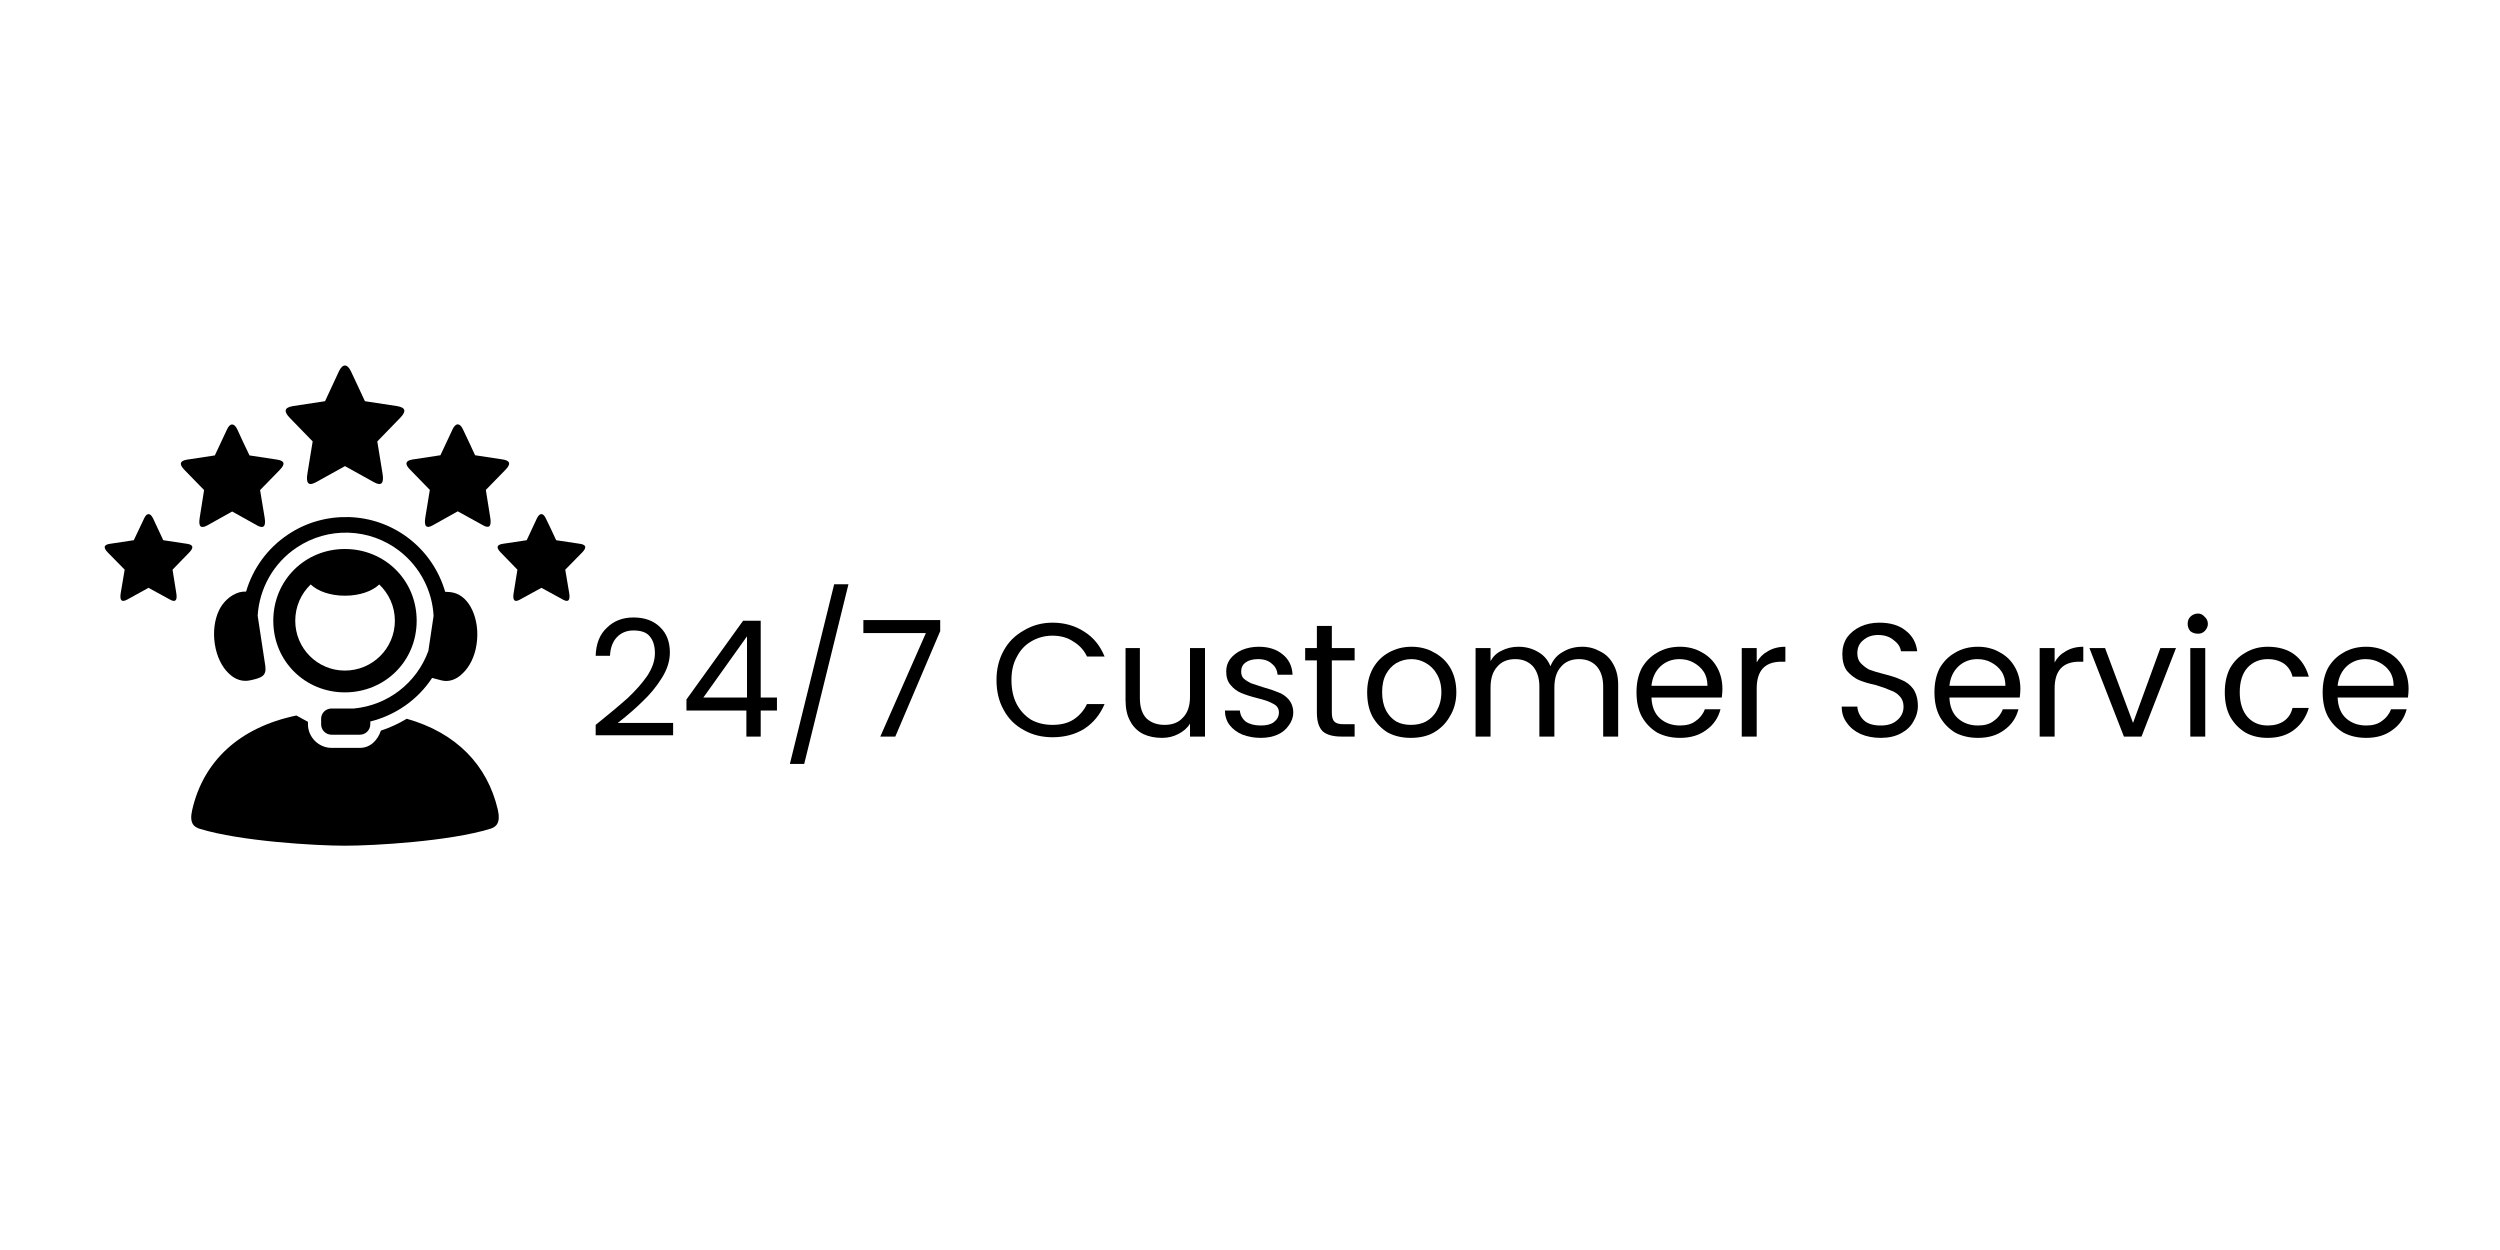
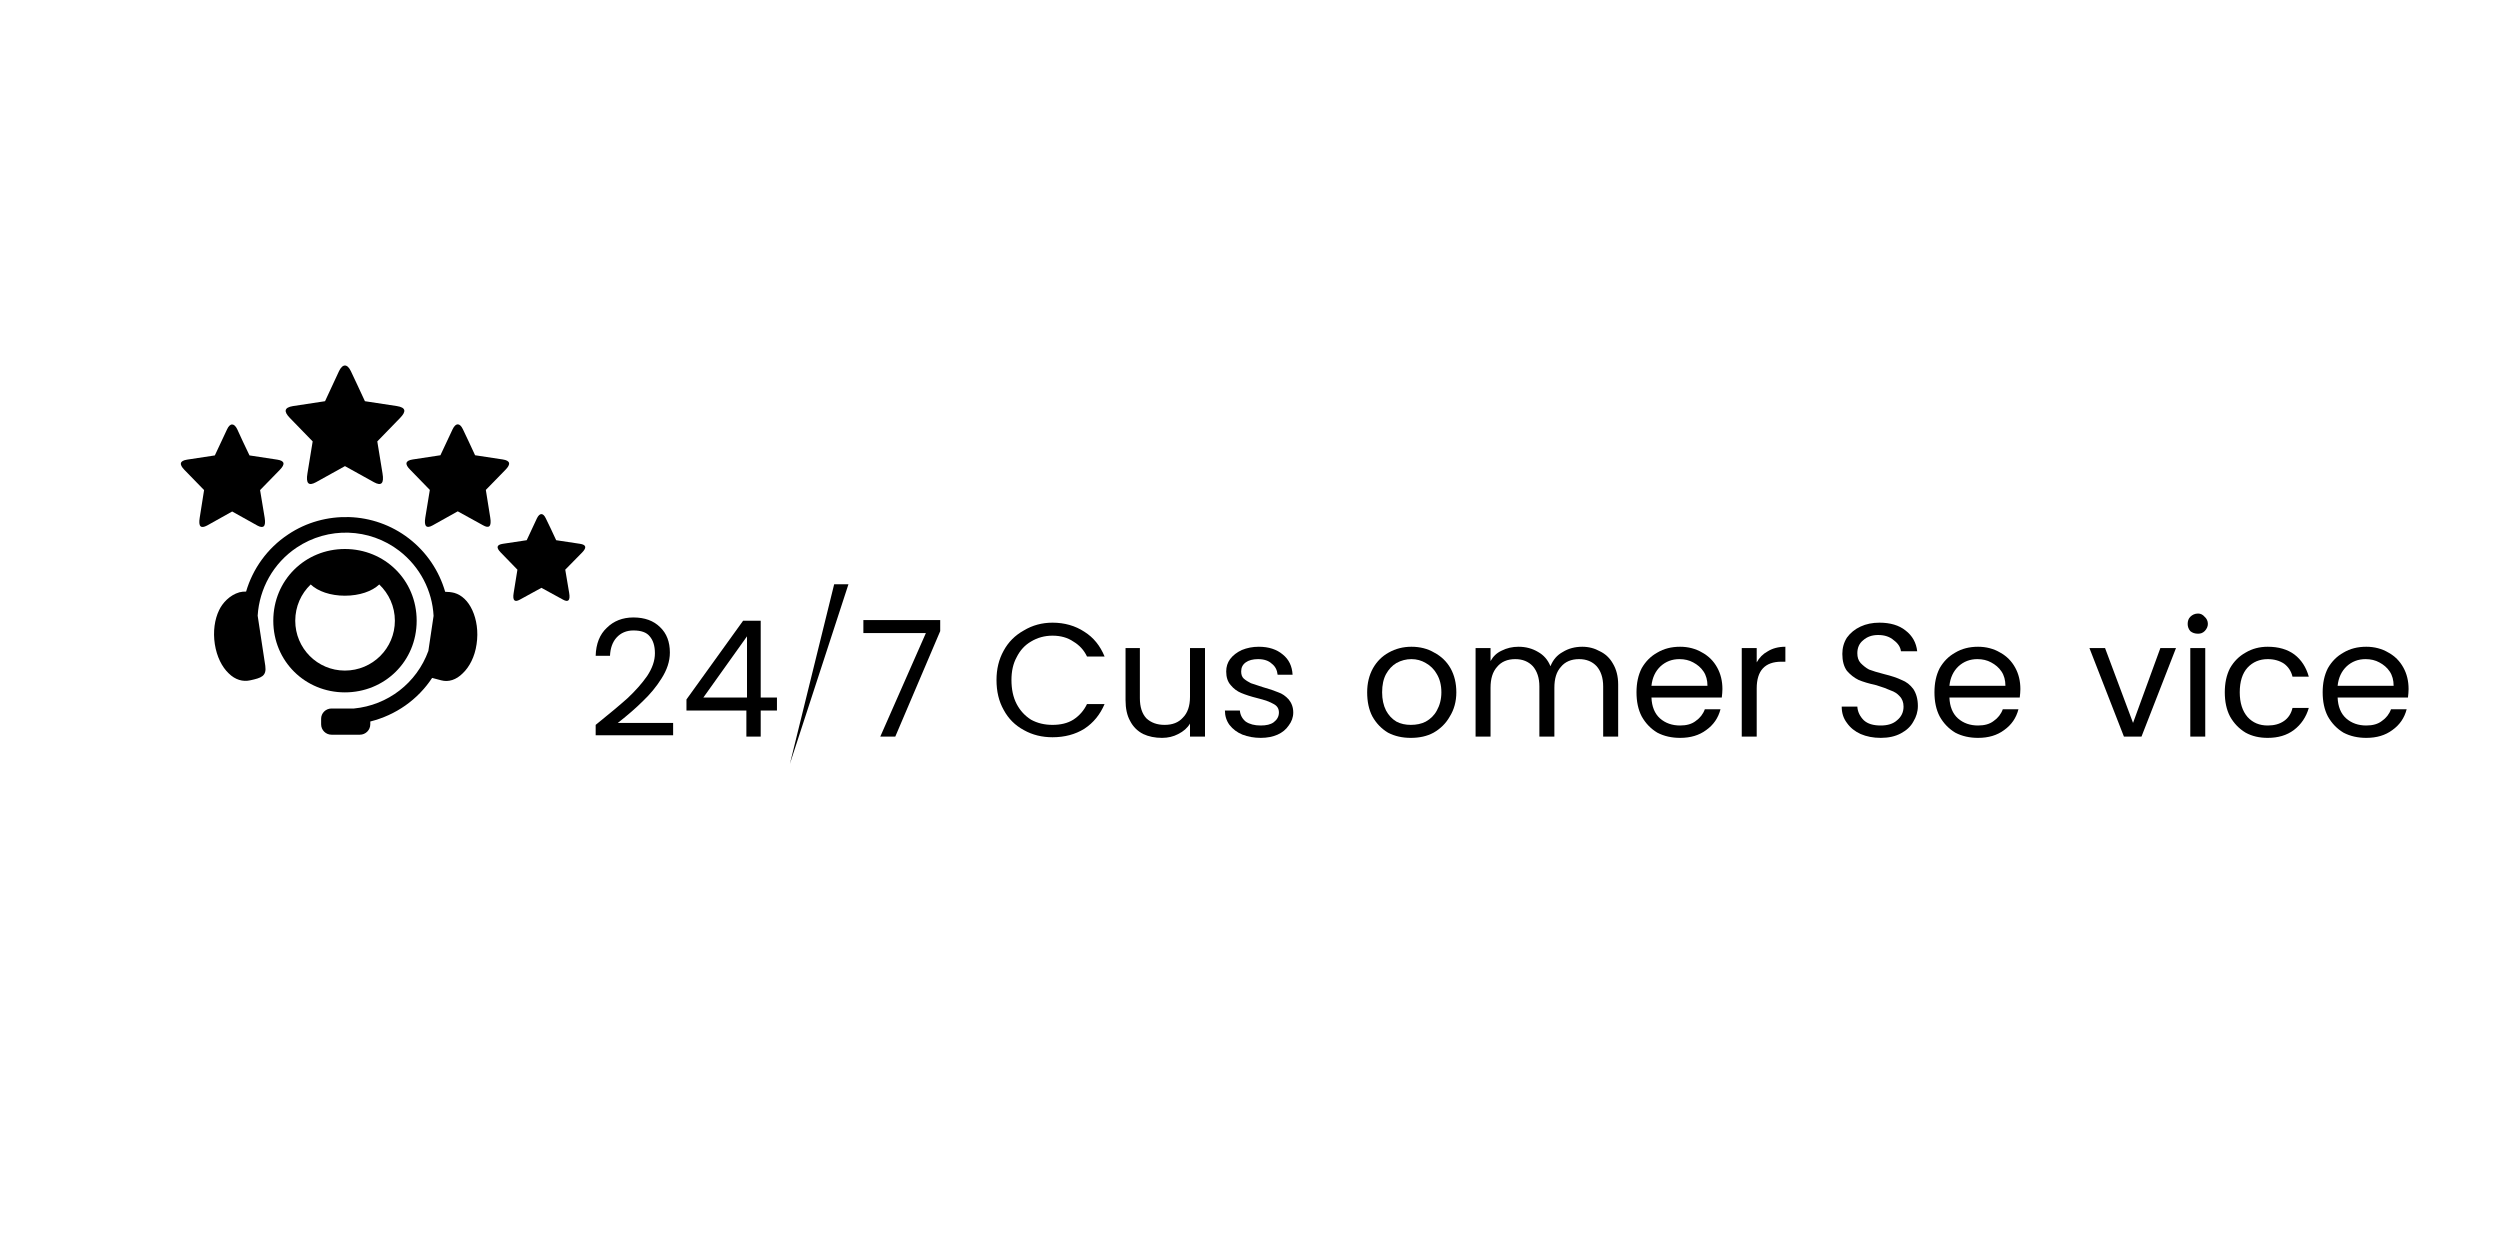
<svg xmlns="http://www.w3.org/2000/svg" version="1.0" preserveAspectRatio="xMidYMid meet" height="40" viewBox="0 0 60 30" zoomAndPan="magnify" width="80">
  <defs>
    <g />
    <clipPath id="ed06627966">
      <path clip-rule="nonzero" d="M 6 8.711 L 10 8.711 L 10 12 L 6 12 Z M 6 8.711" />
    </clipPath>
    <clipPath id="bd26b33dda">
-       <path clip-rule="nonzero" d="M 2.48 12 L 5 12 L 5 15 L 2.48 15 Z M 2.48 12" />
-     </clipPath>
+       </clipPath>
    <clipPath id="50216aba2b">
-       <path clip-rule="nonzero" d="M 4 17 L 12 17 L 12 20.324 L 4 20.324 Z M 4 17" />
-     </clipPath>
+       </clipPath>
    <clipPath id="478cd14f47">
      <path clip-rule="nonzero" d="M 11 12 L 14.094 12 L 14.094 15 L 11 15 Z M 11 12" />
    </clipPath>
  </defs>
  <g clip-path="url(#ed06627966)">
    <path fill-rule="nonzero" fill-opacity="1" d="M 8.422 8.91 L 8.578 9.242 L 8.758 9.629 L 9.527 9.746 C 9.742 9.781 9.754 9.875 9.602 10.031 L 9.055 10.594 L 9.18 11.359 C 9.223 11.609 9.148 11.668 8.977 11.574 L 8.281 11.188 L 8.277 11.188 L 7.582 11.574 C 7.41 11.668 7.336 11.609 7.379 11.359 L 7.504 10.594 L 6.957 10.031 C 6.805 9.875 6.82 9.781 7.031 9.746 L 7.801 9.629 L 8.137 8.906 C 8.223 8.727 8.336 8.727 8.422 8.91 Z M 8.422 8.91" fill="#000000" />
  </g>
  <path fill-rule="nonzero" fill-opacity="1" d="M 5.695 10.305 L 5.828 10.594 L 5.988 10.93 L 6.652 11.031 C 6.836 11.059 6.848 11.141 6.715 11.277 L 6.242 11.762 L 6.352 12.426 C 6.387 12.641 6.32 12.691 6.176 12.613 L 5.574 12.277 L 5.57 12.277 L 4.969 12.613 C 4.82 12.691 4.758 12.641 4.793 12.426 L 4.898 11.762 L 4.426 11.277 C 4.297 11.145 4.309 11.059 4.492 11.031 L 5.156 10.93 L 5.449 10.305 C 5.52 10.148 5.621 10.148 5.695 10.305 Z M 5.695 10.305" fill="#000000" />
  <path fill-rule="nonzero" fill-opacity="1" d="M 11.109 10.301 L 11.246 10.59 L 11.402 10.926 L 12.066 11.027 C 12.25 11.055 12.262 11.141 12.133 11.273 L 11.66 11.758 L 11.766 12.422 C 11.801 12.637 11.738 12.691 11.59 12.605 L 10.988 12.273 L 10.984 12.273 L 10.383 12.609 C 10.238 12.691 10.172 12.637 10.207 12.422 L 10.316 11.758 L 9.844 11.273 C 9.711 11.141 9.723 11.055 9.906 11.027 L 10.57 10.926 L 10.863 10.301 C 10.938 10.145 11.035 10.145 11.109 10.301 Z M 11.109 10.301" fill="#000000" />
  <g clip-path="url(#bd26b33dda)">
    <path fill-rule="nonzero" fill-opacity="1" d="M 3.672 12.438 L 3.785 12.68 L 3.918 12.965 L 4.488 13.051 C 4.645 13.074 4.652 13.145 4.543 13.258 L 4.141 13.672 L 4.23 14.23 C 4.262 14.414 4.207 14.461 4.082 14.391 L 3.566 14.109 L 3.566 14.105 L 3.562 14.109 L 3.051 14.391 C 2.922 14.461 2.867 14.414 2.898 14.23 L 2.992 13.672 L 2.586 13.258 C 2.477 13.145 2.484 13.074 2.641 13.051 L 3.211 12.965 L 3.461 12.438 C 3.523 12.305 3.605 12.305 3.672 12.438 Z M 3.672 12.438" fill="#000000" />
  </g>
  <g clip-path="url(#50216aba2b)">
    <path fill-rule="nonzero" fill-opacity="1" d="M 7.113 17.172 C 5.742 17.457 4.879 18.27 4.613 19.438 C 4.539 19.754 4.652 19.848 4.793 19.891 C 5.77 20.191 7.57 20.297 8.277 20.297 C 8.988 20.297 10.789 20.191 11.766 19.891 C 11.906 19.848 12.02 19.754 11.949 19.438 C 11.699 18.359 10.949 17.586 9.762 17.25 C 9.566 17.367 9.359 17.465 9.141 17.535 C 9.066 17.766 8.887 17.949 8.637 17.949 L 7.957 17.949 C 7.648 17.949 7.391 17.691 7.391 17.383 L 7.391 17.324 Z M 7.113 17.172" fill="#000000" />
  </g>
  <path fill-rule="evenodd" fill-opacity="1" d="M 8.379 12.41 C 7.871 12.395 7.355 12.531 6.914 12.828 C 6.414 13.16 6.066 13.652 5.906 14.199 C 5.863 14.195 5.809 14.199 5.746 14.215 C 5.512 14.281 5.336 14.477 5.258 14.645 C 5.152 14.863 5.109 15.156 5.156 15.461 C 5.203 15.762 5.328 16.008 5.488 16.16 C 5.645 16.316 5.828 16.367 6.004 16.328 C 6.27 16.27 6.402 16.23 6.367 15.98 L 6.184 14.777 C 6.223 14.129 6.559 13.516 7.121 13.141 C 7.875 12.637 8.863 12.668 9.582 13.219 C 10.082 13.605 10.375 14.18 10.406 14.781 L 10.281 15.621 C 10 16.395 9.305 16.926 8.496 17.004 L 7.957 17.004 C 7.82 17.004 7.707 17.113 7.707 17.25 L 7.707 17.383 C 7.707 17.523 7.82 17.633 7.957 17.633 L 8.637 17.633 C 8.773 17.633 8.887 17.523 8.887 17.383 L 8.887 17.316 C 9.496 17.164 10.027 16.793 10.371 16.27 L 10.59 16.328 C 10.766 16.375 10.949 16.316 11.105 16.16 C 11.266 16.008 11.395 15.762 11.438 15.461 C 11.484 15.156 11.438 14.867 11.336 14.645 C 11.234 14.422 11.082 14.281 10.906 14.23 C 10.832 14.211 10.754 14.203 10.684 14.203 C 10.539 13.703 10.242 13.254 9.812 12.922 C 9.391 12.598 8.887 12.426 8.379 12.41 Z M 8.379 12.41" fill="#000000" />
  <path fill-rule="evenodd" fill-opacity="1" d="M 8.277 13.176 C 7.328 13.176 6.559 13.918 6.559 14.898 C 6.559 15.875 7.328 16.617 8.277 16.617 C 9.23 16.617 10 15.875 10 14.898 C 10 13.918 9.23 13.176 8.277 13.176 Z M 7.457 14.027 C 7.629 14.191 7.93 14.297 8.277 14.297 C 8.629 14.297 8.93 14.191 9.102 14.027 C 9.332 14.246 9.477 14.555 9.477 14.898 C 9.477 15.559 8.941 16.094 8.277 16.094 C 7.617 16.094 7.086 15.559 7.086 14.898 C 7.086 14.555 7.227 14.246 7.457 14.027 Z M 7.457 14.027" fill="#000000" />
  <g clip-path="url(#478cd14f47)">
    <path fill-rule="nonzero" fill-opacity="1" d="M 13.098 12.438 L 13.215 12.68 L 13.348 12.965 L 13.918 13.051 C 14.074 13.074 14.082 13.145 13.973 13.258 L 13.566 13.672 L 13.66 14.23 C 13.691 14.414 13.637 14.461 13.512 14.391 L 12.996 14.109 L 12.996 14.105 L 12.992 14.109 L 12.477 14.391 C 12.352 14.461 12.297 14.414 12.328 14.23 L 12.418 13.672 L 12.016 13.258 C 11.906 13.145 11.914 13.074 12.07 13.051 L 12.641 12.965 L 12.887 12.438 C 12.953 12.305 13.035 12.305 13.098 12.438 Z M 13.098 12.438" fill="#000000" />
  </g>
  <g fill-opacity="1" fill="#000000">
    <g transform="translate(14.093, 17.678)">
      <g>
        <path d="M 0.203 -0.281 C 0.523 -0.539 0.781 -0.754 0.969 -0.922 C 1.156 -1.098 1.312 -1.273 1.438 -1.453 C 1.562 -1.641 1.625 -1.82 1.625 -2 C 1.625 -2.176 1.582 -2.312 1.5 -2.406 C 1.426 -2.5 1.297 -2.547 1.109 -2.547 C 0.941 -2.547 0.805 -2.488 0.703 -2.375 C 0.609 -2.27 0.555 -2.125 0.547 -1.938 L 0.203 -1.938 C 0.211 -2.227 0.301 -2.453 0.469 -2.609 C 0.633 -2.773 0.848 -2.859 1.109 -2.859 C 1.379 -2.859 1.594 -2.781 1.75 -2.625 C 1.906 -2.477 1.984 -2.273 1.984 -2.016 C 1.984 -1.805 1.914 -1.598 1.781 -1.391 C 1.656 -1.191 1.508 -1.016 1.344 -0.859 C 1.188 -0.703 0.984 -0.523 0.734 -0.328 L 2.062 -0.328 L 2.062 -0.031 L 0.203 -0.031 Z M 0.203 -0.281" />
      </g>
    </g>
  </g>
  <g fill-opacity="1" fill="#000000">
    <g transform="translate(16.319, 17.678)">
      <g>
        <path d="M 0.156 -0.625 L 0.156 -0.891 L 1.516 -2.781 L 1.938 -2.781 L 1.938 -0.938 L 2.328 -0.938 L 2.328 -0.625 L 1.938 -0.625 L 1.938 0 L 1.594 0 L 1.594 -0.625 Z M 1.609 -2.406 L 0.562 -0.938 L 1.609 -0.938 Z M 1.609 -2.406" />
      </g>
    </g>
  </g>
  <g fill-opacity="1" fill="#000000">
    <g transform="translate(18.754, 17.678)">
      <g>
-         <path d="M 1.609 -3.656 L 0.547 0.656 L 0.203 0.656 L 1.266 -3.656 Z M 1.609 -3.656" />
+         <path d="M 1.609 -3.656 L 0.203 0.656 L 1.266 -3.656 Z M 1.609 -3.656" />
      </g>
    </g>
  </g>
  <g fill-opacity="1" fill="#000000">
    <g transform="translate(20.596, 17.678)">
      <g>
        <path d="M 1.969 -2.531 L 0.891 0 L 0.531 0 L 1.625 -2.484 L 0.125 -2.484 L 0.125 -2.797 L 1.969 -2.797 Z M 1.969 -2.531" />
      </g>
    </g>
  </g>
  <g fill-opacity="1" fill="#000000">
    <g transform="translate(22.71, 17.678)">
      <g />
    </g>
  </g>
  <g fill-opacity="1" fill="#000000">
    <g transform="translate(23.744, 17.678)">
      <g>
        <path d="M 0.172 -1.359 C 0.172 -1.617 0.227 -1.852 0.344 -2.062 C 0.457 -2.27 0.617 -2.43 0.828 -2.547 C 1.035 -2.672 1.266 -2.734 1.516 -2.734 C 1.805 -2.734 2.062 -2.66 2.281 -2.516 C 2.5 -2.379 2.66 -2.18 2.766 -1.922 L 2.344 -1.922 C 2.27 -2.078 2.16 -2.195 2.016 -2.281 C 1.879 -2.375 1.711 -2.422 1.516 -2.422 C 1.328 -2.422 1.156 -2.375 1 -2.281 C 0.852 -2.195 0.738 -2.07 0.656 -1.906 C 0.57 -1.75 0.531 -1.566 0.531 -1.359 C 0.531 -1.141 0.57 -0.945 0.656 -0.781 C 0.738 -0.625 0.852 -0.5 1 -0.406 C 1.156 -0.32 1.328 -0.281 1.516 -0.281 C 1.711 -0.281 1.879 -0.32 2.016 -0.406 C 2.16 -0.5 2.27 -0.625 2.344 -0.781 L 2.766 -0.781 C 2.66 -0.531 2.5 -0.332 2.281 -0.188 C 2.062 -0.051 1.805 0.016 1.516 0.016 C 1.266 0.016 1.035 -0.039 0.828 -0.156 C 0.617 -0.27 0.457 -0.43 0.344 -0.641 C 0.227 -0.848 0.172 -1.086 0.172 -1.359 Z M 0.172 -1.359" />
      </g>
    </g>
  </g>
  <g fill-opacity="1" fill="#000000">
    <g transform="translate(26.732, 17.678)">
      <g>
        <path d="M 2.188 -2.125 L 2.188 0 L 1.828 0 L 1.828 -0.312 C 1.766 -0.207 1.672 -0.125 1.547 -0.062 C 1.43 0 1.301 0.031 1.156 0.031 C 0.988 0.031 0.836 0 0.703 -0.062 C 0.566 -0.133 0.461 -0.238 0.391 -0.375 C 0.316 -0.508 0.281 -0.676 0.281 -0.875 L 0.281 -2.125 L 0.625 -2.125 L 0.625 -0.922 C 0.625 -0.711 0.676 -0.551 0.781 -0.438 C 0.895 -0.332 1.039 -0.281 1.219 -0.281 C 1.406 -0.281 1.551 -0.336 1.656 -0.453 C 1.77 -0.566 1.828 -0.734 1.828 -0.953 L 1.828 -2.125 Z M 2.188 -2.125" />
      </g>
    </g>
  </g>
  <g fill-opacity="1" fill="#000000">
    <g transform="translate(29.21, 17.678)">
      <g>
        <path d="M 1.047 0.031 C 0.891 0.031 0.742 0.004 0.609 -0.047 C 0.484 -0.098 0.379 -0.176 0.297 -0.281 C 0.223 -0.383 0.188 -0.5 0.188 -0.625 L 0.547 -0.625 C 0.555 -0.52 0.602 -0.43 0.688 -0.359 C 0.781 -0.297 0.898 -0.266 1.047 -0.266 C 1.18 -0.266 1.285 -0.289 1.359 -0.344 C 1.441 -0.406 1.484 -0.484 1.484 -0.578 C 1.484 -0.672 1.441 -0.738 1.359 -0.781 C 1.273 -0.832 1.145 -0.879 0.969 -0.922 C 0.812 -0.961 0.68 -1.004 0.578 -1.047 C 0.484 -1.086 0.398 -1.148 0.328 -1.234 C 0.254 -1.316 0.219 -1.426 0.219 -1.562 C 0.219 -1.676 0.25 -1.773 0.312 -1.859 C 0.383 -1.953 0.477 -2.023 0.594 -2.078 C 0.719 -2.129 0.852 -2.156 1 -2.156 C 1.238 -2.156 1.43 -2.094 1.578 -1.969 C 1.723 -1.852 1.801 -1.691 1.812 -1.484 L 1.453 -1.484 C 1.441 -1.598 1.395 -1.688 1.312 -1.75 C 1.238 -1.82 1.129 -1.859 0.984 -1.859 C 0.859 -1.859 0.758 -1.832 0.688 -1.781 C 0.613 -1.727 0.578 -1.656 0.578 -1.562 C 0.578 -1.488 0.598 -1.43 0.641 -1.391 C 0.691 -1.348 0.75 -1.312 0.812 -1.281 C 0.883 -1.258 0.977 -1.227 1.094 -1.188 C 1.25 -1.145 1.375 -1.102 1.469 -1.062 C 1.562 -1.031 1.645 -0.973 1.719 -0.891 C 1.789 -0.805 1.828 -0.703 1.828 -0.578 C 1.828 -0.461 1.789 -0.359 1.719 -0.266 C 1.656 -0.172 1.566 -0.098 1.453 -0.047 C 1.336 0.004 1.203 0.031 1.047 0.031 Z M 1.047 0.031" />
      </g>
    </g>
  </g>
  <g fill-opacity="1" fill="#000000">
    <g transform="translate(31.23, 17.678)">
      <g>
-         <path d="M 0.734 -1.828 L 0.734 -0.578 C 0.734 -0.473 0.754 -0.398 0.797 -0.359 C 0.836 -0.316 0.91 -0.297 1.016 -0.297 L 1.281 -0.297 L 1.281 0 L 0.969 0 C 0.77 0 0.617 -0.039 0.516 -0.125 C 0.422 -0.219 0.375 -0.367 0.375 -0.578 L 0.375 -1.828 L 0.094 -1.828 L 0.094 -2.125 L 0.375 -2.125 L 0.375 -2.656 L 0.734 -2.656 L 0.734 -2.125 L 1.281 -2.125 L 1.281 -1.828 Z M 0.734 -1.828" />
-       </g>
+         </g>
    </g>
  </g>
  <g fill-opacity="1" fill="#000000">
    <g transform="translate(32.64, 17.678)">
      <g>
        <path d="M 1.219 0.031 C 1.02 0.031 0.836 -0.008 0.672 -0.094 C 0.516 -0.188 0.391 -0.316 0.297 -0.484 C 0.211 -0.648 0.172 -0.844 0.172 -1.062 C 0.172 -1.281 0.219 -1.473 0.312 -1.641 C 0.406 -1.805 0.531 -1.93 0.688 -2.016 C 0.852 -2.109 1.035 -2.156 1.234 -2.156 C 1.441 -2.156 1.625 -2.109 1.781 -2.016 C 1.945 -1.93 2.078 -1.805 2.172 -1.641 C 2.266 -1.473 2.312 -1.281 2.312 -1.062 C 2.312 -0.844 2.258 -0.648 2.156 -0.484 C 2.062 -0.316 1.93 -0.188 1.766 -0.094 C 1.609 -0.008 1.426 0.031 1.219 0.031 Z M 1.219 -0.281 C 1.352 -0.281 1.473 -0.305 1.578 -0.359 C 1.691 -0.422 1.781 -0.508 1.844 -0.625 C 1.914 -0.75 1.953 -0.895 1.953 -1.062 C 1.953 -1.238 1.914 -1.383 1.844 -1.5 C 1.781 -1.613 1.691 -1.703 1.578 -1.766 C 1.473 -1.828 1.359 -1.859 1.234 -1.859 C 1.109 -1.859 0.988 -1.828 0.875 -1.766 C 0.77 -1.703 0.688 -1.613 0.625 -1.5 C 0.562 -1.383 0.531 -1.238 0.531 -1.062 C 0.531 -0.895 0.562 -0.75 0.625 -0.625 C 0.688 -0.508 0.77 -0.422 0.875 -0.359 C 0.977 -0.305 1.094 -0.281 1.219 -0.281 Z M 1.219 -0.281" />
      </g>
    </g>
  </g>
  <g fill-opacity="1" fill="#000000">
    <g transform="translate(35.117, 17.678)">
      <g>
        <path d="M 2.859 -2.156 C 3.016 -2.156 3.156 -2.117 3.281 -2.047 C 3.414 -1.984 3.52 -1.883 3.594 -1.75 C 3.676 -1.613 3.719 -1.445 3.719 -1.25 L 3.719 0 L 3.359 0 L 3.359 -1.203 C 3.359 -1.41 3.305 -1.57 3.203 -1.688 C 3.098 -1.801 2.957 -1.859 2.781 -1.859 C 2.594 -1.859 2.445 -1.797 2.344 -1.672 C 2.238 -1.555 2.188 -1.391 2.188 -1.172 L 2.188 0 L 1.828 0 L 1.828 -1.203 C 1.828 -1.41 1.773 -1.57 1.672 -1.688 C 1.566 -1.801 1.426 -1.859 1.25 -1.859 C 1.062 -1.859 0.914 -1.797 0.812 -1.672 C 0.707 -1.555 0.656 -1.391 0.656 -1.172 L 0.656 0 L 0.297 0 L 0.297 -2.125 L 0.656 -2.125 L 0.656 -1.812 C 0.719 -1.926 0.805 -2.008 0.922 -2.062 C 1.047 -2.125 1.18 -2.156 1.328 -2.156 C 1.504 -2.156 1.66 -2.113 1.797 -2.031 C 1.93 -1.957 2.031 -1.844 2.094 -1.688 C 2.156 -1.844 2.254 -1.957 2.391 -2.031 C 2.523 -2.113 2.68 -2.156 2.859 -2.156 Z M 2.859 -2.156" />
      </g>
    </g>
  </g>
  <g fill-opacity="1" fill="#000000">
    <g transform="translate(39.104, 17.678)">
      <g>
        <path d="M 2.234 -1.141 C 2.234 -1.078 2.227 -1.008 2.219 -0.938 L 0.531 -0.938 C 0.539 -0.719 0.609 -0.551 0.734 -0.438 C 0.867 -0.32 1.031 -0.266 1.219 -0.266 C 1.375 -0.266 1.5 -0.301 1.594 -0.375 C 1.695 -0.445 1.77 -0.539 1.812 -0.656 L 2.188 -0.656 C 2.133 -0.445 2.02 -0.281 1.844 -0.156 C 1.676 -0.031 1.469 0.031 1.219 0.031 C 1.02 0.031 0.836 -0.008 0.672 -0.094 C 0.516 -0.188 0.391 -0.316 0.297 -0.484 C 0.211 -0.648 0.172 -0.844 0.172 -1.062 C 0.172 -1.281 0.211 -1.473 0.297 -1.641 C 0.391 -1.805 0.516 -1.93 0.672 -2.016 C 0.828 -2.109 1.008 -2.156 1.219 -2.156 C 1.414 -2.156 1.594 -2.109 1.75 -2.016 C 1.906 -1.93 2.023 -1.812 2.109 -1.656 C 2.191 -1.508 2.234 -1.336 2.234 -1.141 Z M 1.875 -1.219 C 1.875 -1.352 1.844 -1.469 1.781 -1.562 C 1.719 -1.656 1.633 -1.727 1.531 -1.781 C 1.438 -1.832 1.328 -1.859 1.203 -1.859 C 1.023 -1.859 0.875 -1.801 0.75 -1.688 C 0.625 -1.57 0.551 -1.414 0.531 -1.219 Z M 1.875 -1.219" />
      </g>
    </g>
  </g>
  <g fill-opacity="1" fill="#000000">
    <g transform="translate(41.505, 17.678)">
      <g>
        <path d="M 0.656 -1.781 C 0.719 -1.895 0.805 -1.984 0.922 -2.047 C 1.035 -2.117 1.176 -2.156 1.344 -2.156 L 1.344 -1.797 L 1.25 -1.797 C 0.852 -1.797 0.656 -1.582 0.656 -1.156 L 0.656 0 L 0.297 0 L 0.297 -2.125 L 0.656 -2.125 Z M 0.656 -1.781" />
      </g>
    </g>
  </g>
  <g fill-opacity="1" fill="#000000">
    <g transform="translate(42.949, 17.678)">
      <g />
    </g>
  </g>
  <g fill-opacity="1" fill="#000000">
    <g transform="translate(43.982, 17.678)">
      <g>
        <path d="M 1.156 0.031 C 0.977 0.031 0.816 0 0.672 -0.062 C 0.535 -0.125 0.426 -0.211 0.344 -0.328 C 0.258 -0.441 0.219 -0.57 0.219 -0.719 L 0.594 -0.719 C 0.602 -0.594 0.656 -0.484 0.75 -0.391 C 0.844 -0.305 0.977 -0.266 1.156 -0.266 C 1.32 -0.266 1.453 -0.305 1.547 -0.391 C 1.648 -0.473 1.703 -0.582 1.703 -0.719 C 1.703 -0.82 1.672 -0.906 1.609 -0.969 C 1.555 -1.031 1.484 -1.078 1.391 -1.109 C 1.305 -1.148 1.191 -1.191 1.047 -1.234 C 0.867 -1.273 0.727 -1.316 0.625 -1.359 C 0.52 -1.41 0.426 -1.484 0.344 -1.578 C 0.27 -1.68 0.234 -1.816 0.234 -1.984 C 0.234 -2.129 0.27 -2.258 0.344 -2.375 C 0.426 -2.488 0.535 -2.578 0.672 -2.641 C 0.805 -2.703 0.957 -2.734 1.125 -2.734 C 1.383 -2.734 1.594 -2.672 1.75 -2.547 C 1.914 -2.422 2.008 -2.254 2.031 -2.047 L 1.641 -2.047 C 1.629 -2.148 1.57 -2.238 1.469 -2.312 C 1.375 -2.395 1.25 -2.438 1.094 -2.438 C 0.945 -2.438 0.828 -2.395 0.734 -2.312 C 0.641 -2.238 0.594 -2.133 0.594 -2 C 0.594 -1.906 0.617 -1.828 0.672 -1.766 C 0.734 -1.703 0.801 -1.648 0.875 -1.609 C 0.957 -1.578 1.078 -1.539 1.234 -1.5 C 1.41 -1.457 1.551 -1.41 1.656 -1.359 C 1.77 -1.316 1.863 -1.242 1.938 -1.141 C 2.008 -1.035 2.047 -0.898 2.047 -0.734 C 2.047 -0.598 2.008 -0.473 1.938 -0.359 C 1.875 -0.242 1.773 -0.148 1.641 -0.078 C 1.504 -0.004 1.344 0.031 1.156 0.031 Z M 1.156 0.031" />
      </g>
    </g>
  </g>
  <g fill-opacity="1" fill="#000000">
    <g transform="translate(46.255, 17.678)">
      <g>
        <path d="M 2.234 -1.141 C 2.234 -1.078 2.227 -1.008 2.219 -0.938 L 0.531 -0.938 C 0.539 -0.719 0.609 -0.551 0.734 -0.438 C 0.867 -0.32 1.031 -0.266 1.219 -0.266 C 1.375 -0.266 1.5 -0.301 1.594 -0.375 C 1.695 -0.445 1.77 -0.539 1.812 -0.656 L 2.188 -0.656 C 2.133 -0.445 2.02 -0.281 1.844 -0.156 C 1.676 -0.031 1.469 0.031 1.219 0.031 C 1.02 0.031 0.836 -0.008 0.672 -0.094 C 0.516 -0.188 0.391 -0.316 0.297 -0.484 C 0.211 -0.648 0.172 -0.844 0.172 -1.062 C 0.172 -1.281 0.211 -1.473 0.297 -1.641 C 0.391 -1.805 0.516 -1.93 0.672 -2.016 C 0.828 -2.109 1.008 -2.156 1.219 -2.156 C 1.414 -2.156 1.594 -2.109 1.75 -2.016 C 1.906 -1.93 2.023 -1.812 2.109 -1.656 C 2.191 -1.508 2.234 -1.336 2.234 -1.141 Z M 1.875 -1.219 C 1.875 -1.352 1.844 -1.469 1.781 -1.562 C 1.719 -1.656 1.633 -1.727 1.531 -1.781 C 1.438 -1.832 1.328 -1.859 1.203 -1.859 C 1.023 -1.859 0.875 -1.801 0.75 -1.688 C 0.625 -1.57 0.551 -1.414 0.531 -1.219 Z M 1.875 -1.219" />
      </g>
    </g>
  </g>
  <g fill-opacity="1" fill="#000000">
    <g transform="translate(48.655, 17.678)">
      <g>
-         <path d="M 0.656 -1.781 C 0.719 -1.895 0.805 -1.984 0.922 -2.047 C 1.035 -2.117 1.176 -2.156 1.344 -2.156 L 1.344 -1.797 L 1.25 -1.797 C 0.852 -1.797 0.656 -1.582 0.656 -1.156 L 0.656 0 L 0.297 0 L 0.297 -2.125 L 0.656 -2.125 Z M 0.656 -1.781" />
-       </g>
+         </g>
    </g>
  </g>
  <g fill-opacity="1" fill="#000000">
    <g transform="translate(50.099, 17.678)">
      <g>
        <path d="M 1.094 -0.328 L 1.75 -2.125 L 2.125 -2.125 L 1.297 0 L 0.875 0 L 0.047 -2.125 L 0.422 -2.125 Z M 1.094 -0.328" />
      </g>
    </g>
  </g>
  <g fill-opacity="1" fill="#000000">
    <g transform="translate(52.27, 17.678)">
      <g>
        <path d="M 0.484 -2.469 C 0.41 -2.469 0.348 -2.488 0.297 -2.531 C 0.254 -2.582 0.234 -2.641 0.234 -2.703 C 0.234 -2.773 0.254 -2.832 0.297 -2.875 C 0.348 -2.926 0.41 -2.953 0.484 -2.953 C 0.547 -2.953 0.598 -2.926 0.641 -2.875 C 0.691 -2.832 0.719 -2.773 0.719 -2.703 C 0.719 -2.641 0.691 -2.582 0.641 -2.531 C 0.598 -2.488 0.547 -2.469 0.484 -2.469 Z M 0.656 -2.125 L 0.656 0 L 0.297 0 L 0.297 -2.125 Z M 0.656 -2.125" />
      </g>
    </g>
  </g>
  <g fill-opacity="1" fill="#000000">
    <g transform="translate(53.223, 17.678)">
      <g>
        <path d="M 0.172 -1.062 C 0.172 -1.281 0.211 -1.473 0.297 -1.641 C 0.391 -1.805 0.516 -1.93 0.672 -2.016 C 0.828 -2.109 1.004 -2.156 1.203 -2.156 C 1.461 -2.156 1.676 -2.094 1.844 -1.969 C 2.008 -1.844 2.125 -1.664 2.188 -1.438 L 1.797 -1.438 C 1.766 -1.57 1.695 -1.676 1.594 -1.75 C 1.488 -1.82 1.359 -1.859 1.203 -1.859 C 1.004 -1.859 0.844 -1.789 0.719 -1.656 C 0.594 -1.52 0.531 -1.32 0.531 -1.062 C 0.531 -0.812 0.594 -0.613 0.719 -0.469 C 0.844 -0.332 1.004 -0.266 1.203 -0.266 C 1.359 -0.266 1.488 -0.301 1.594 -0.375 C 1.695 -0.445 1.766 -0.551 1.797 -0.688 L 2.188 -0.688 C 2.125 -0.469 2.004 -0.289 1.828 -0.156 C 1.66 -0.031 1.453 0.031 1.203 0.031 C 1.004 0.031 0.828 -0.008 0.672 -0.094 C 0.516 -0.188 0.391 -0.316 0.297 -0.484 C 0.211 -0.648 0.172 -0.844 0.172 -1.062 Z M 0.172 -1.062" />
      </g>
    </g>
  </g>
  <g fill-opacity="1" fill="#000000">
    <g transform="translate(55.572, 17.678)">
      <g>
        <path d="M 2.234 -1.141 C 2.234 -1.078 2.227 -1.008 2.219 -0.938 L 0.531 -0.938 C 0.539 -0.719 0.609 -0.551 0.734 -0.438 C 0.867 -0.32 1.031 -0.266 1.219 -0.266 C 1.375 -0.266 1.5 -0.301 1.594 -0.375 C 1.695 -0.445 1.77 -0.539 1.812 -0.656 L 2.188 -0.656 C 2.133 -0.445 2.02 -0.281 1.844 -0.156 C 1.676 -0.031 1.469 0.031 1.219 0.031 C 1.02 0.031 0.836 -0.008 0.672 -0.094 C 0.516 -0.188 0.391 -0.316 0.297 -0.484 C 0.211 -0.648 0.172 -0.844 0.172 -1.062 C 0.172 -1.281 0.211 -1.473 0.297 -1.641 C 0.391 -1.805 0.516 -1.93 0.672 -2.016 C 0.828 -2.109 1.008 -2.156 1.219 -2.156 C 1.414 -2.156 1.594 -2.109 1.75 -2.016 C 1.906 -1.93 2.023 -1.812 2.109 -1.656 C 2.191 -1.508 2.234 -1.336 2.234 -1.141 Z M 1.875 -1.219 C 1.875 -1.352 1.844 -1.469 1.781 -1.562 C 1.719 -1.656 1.633 -1.727 1.531 -1.781 C 1.438 -1.832 1.328 -1.859 1.203 -1.859 C 1.023 -1.859 0.875 -1.801 0.75 -1.688 C 0.625 -1.57 0.551 -1.414 0.531 -1.219 Z M 1.875 -1.219" />
      </g>
    </g>
  </g>
</svg>